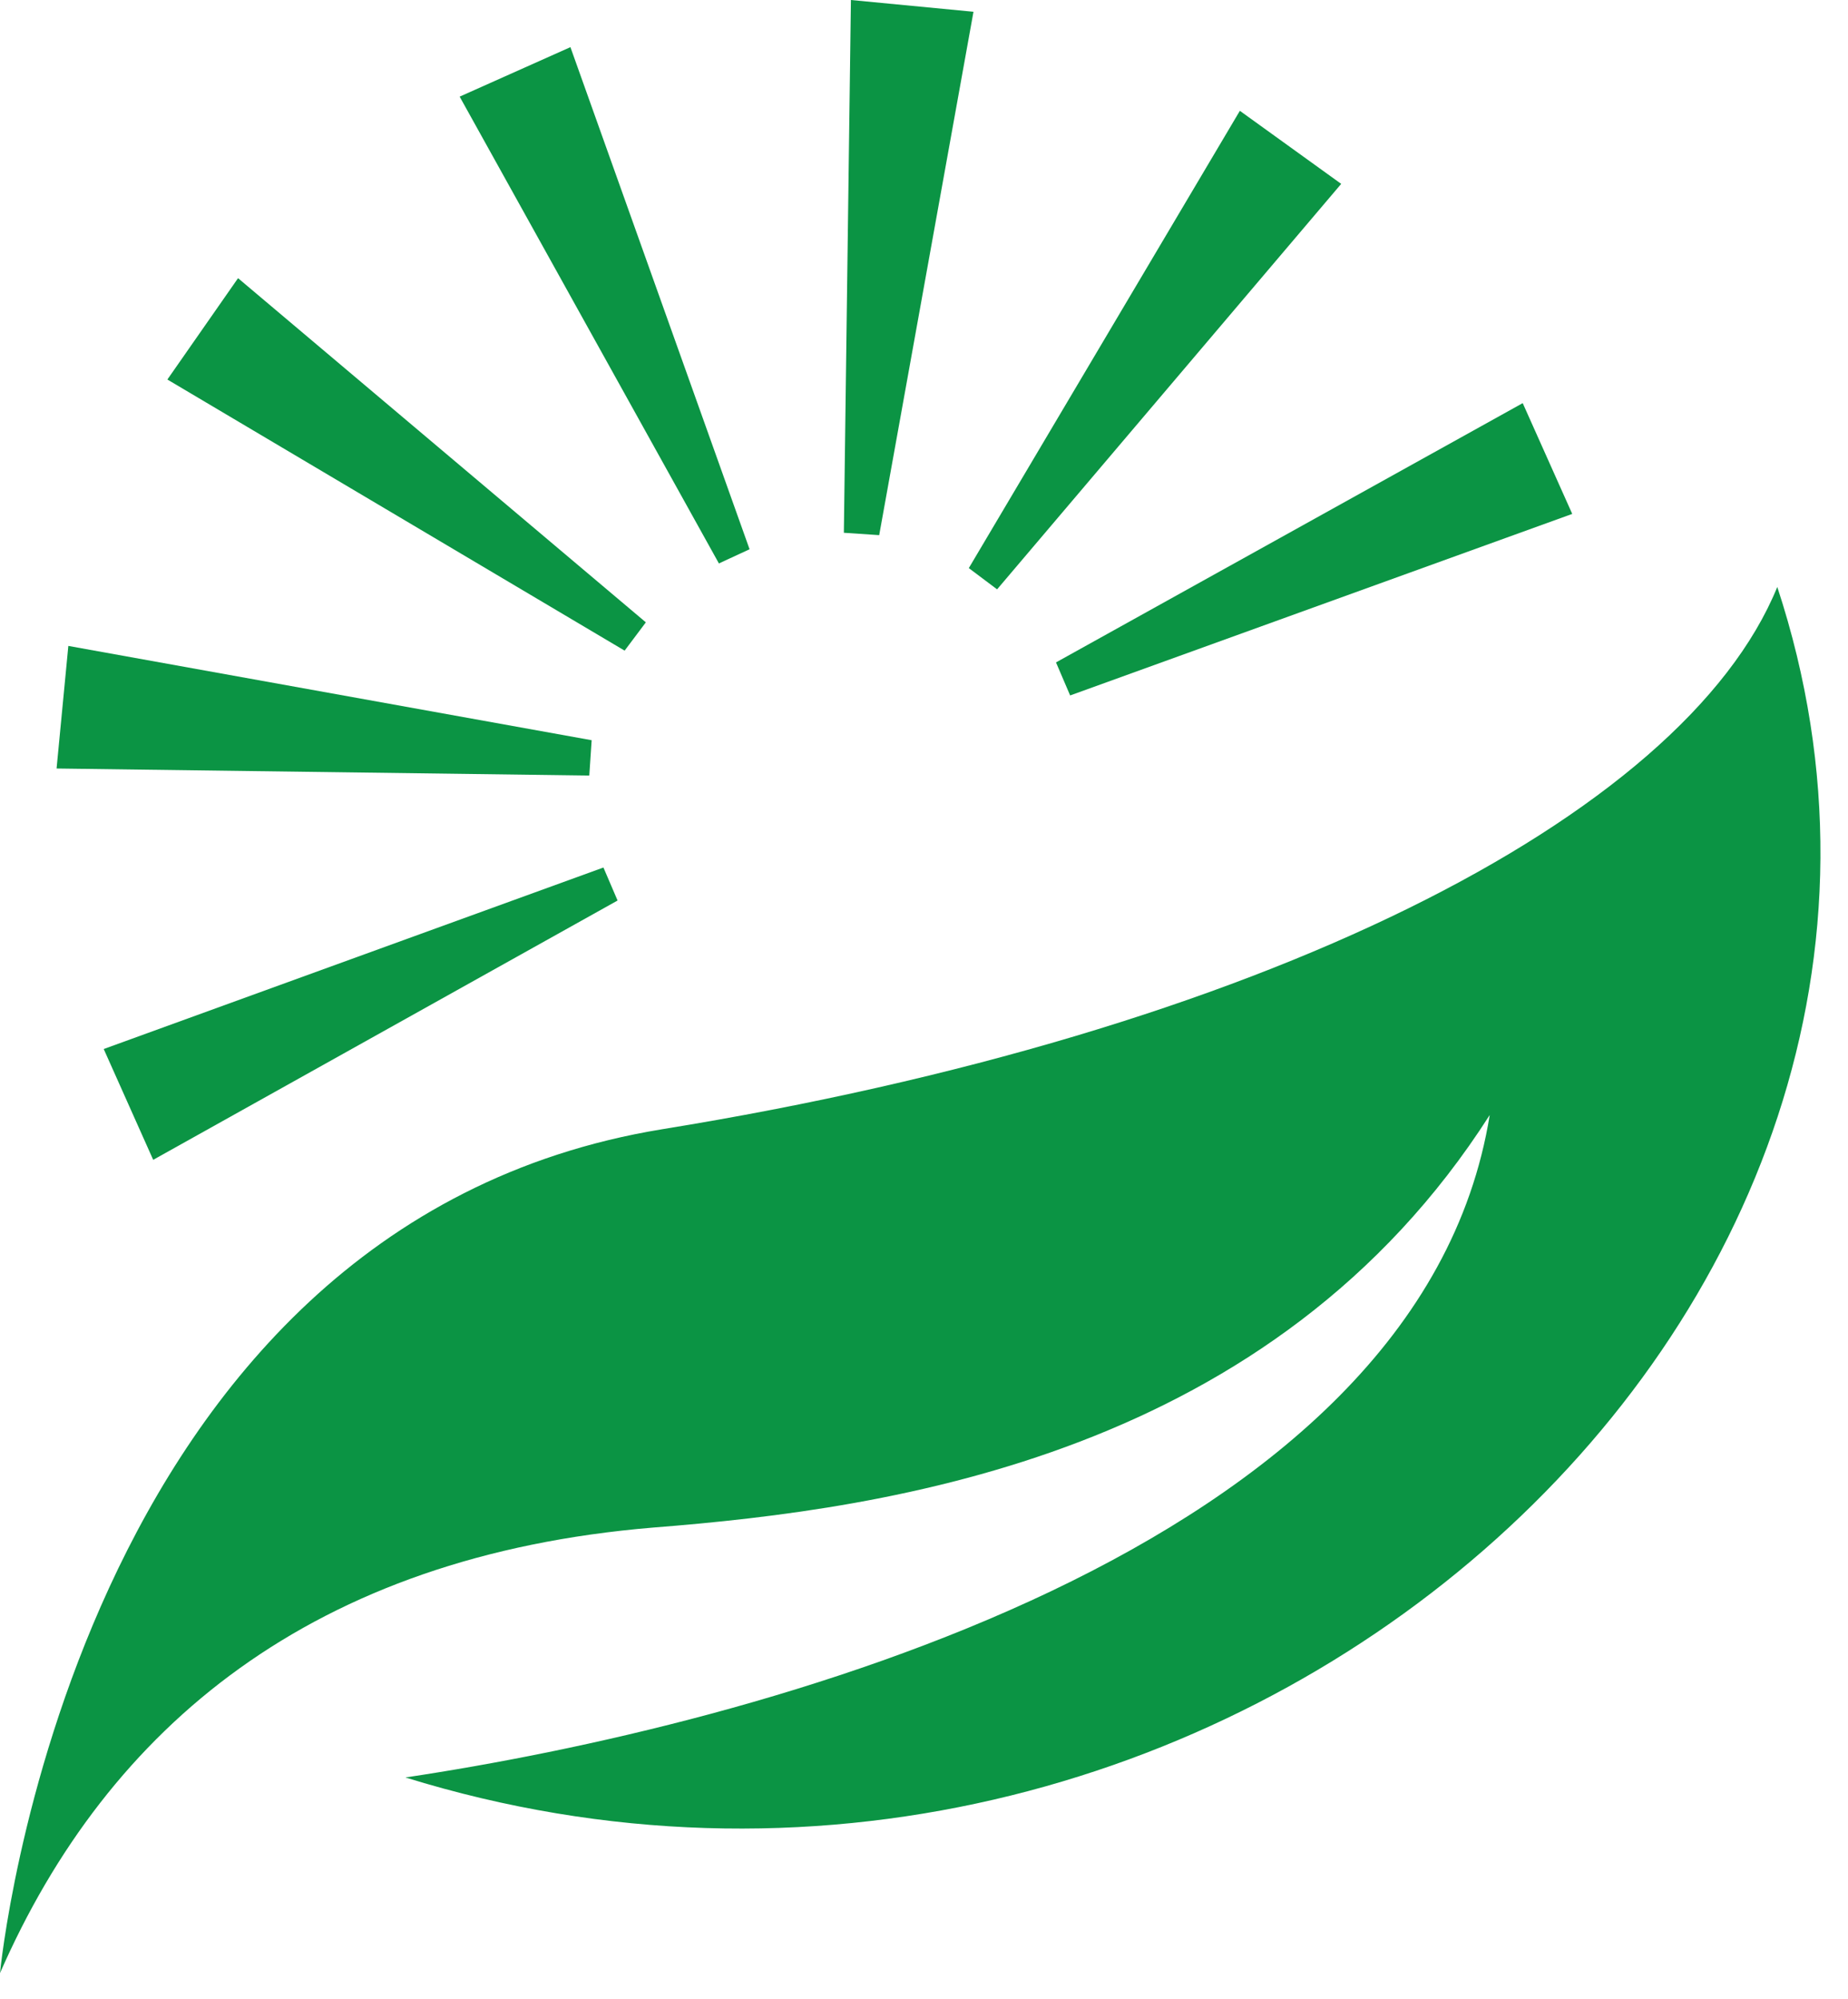
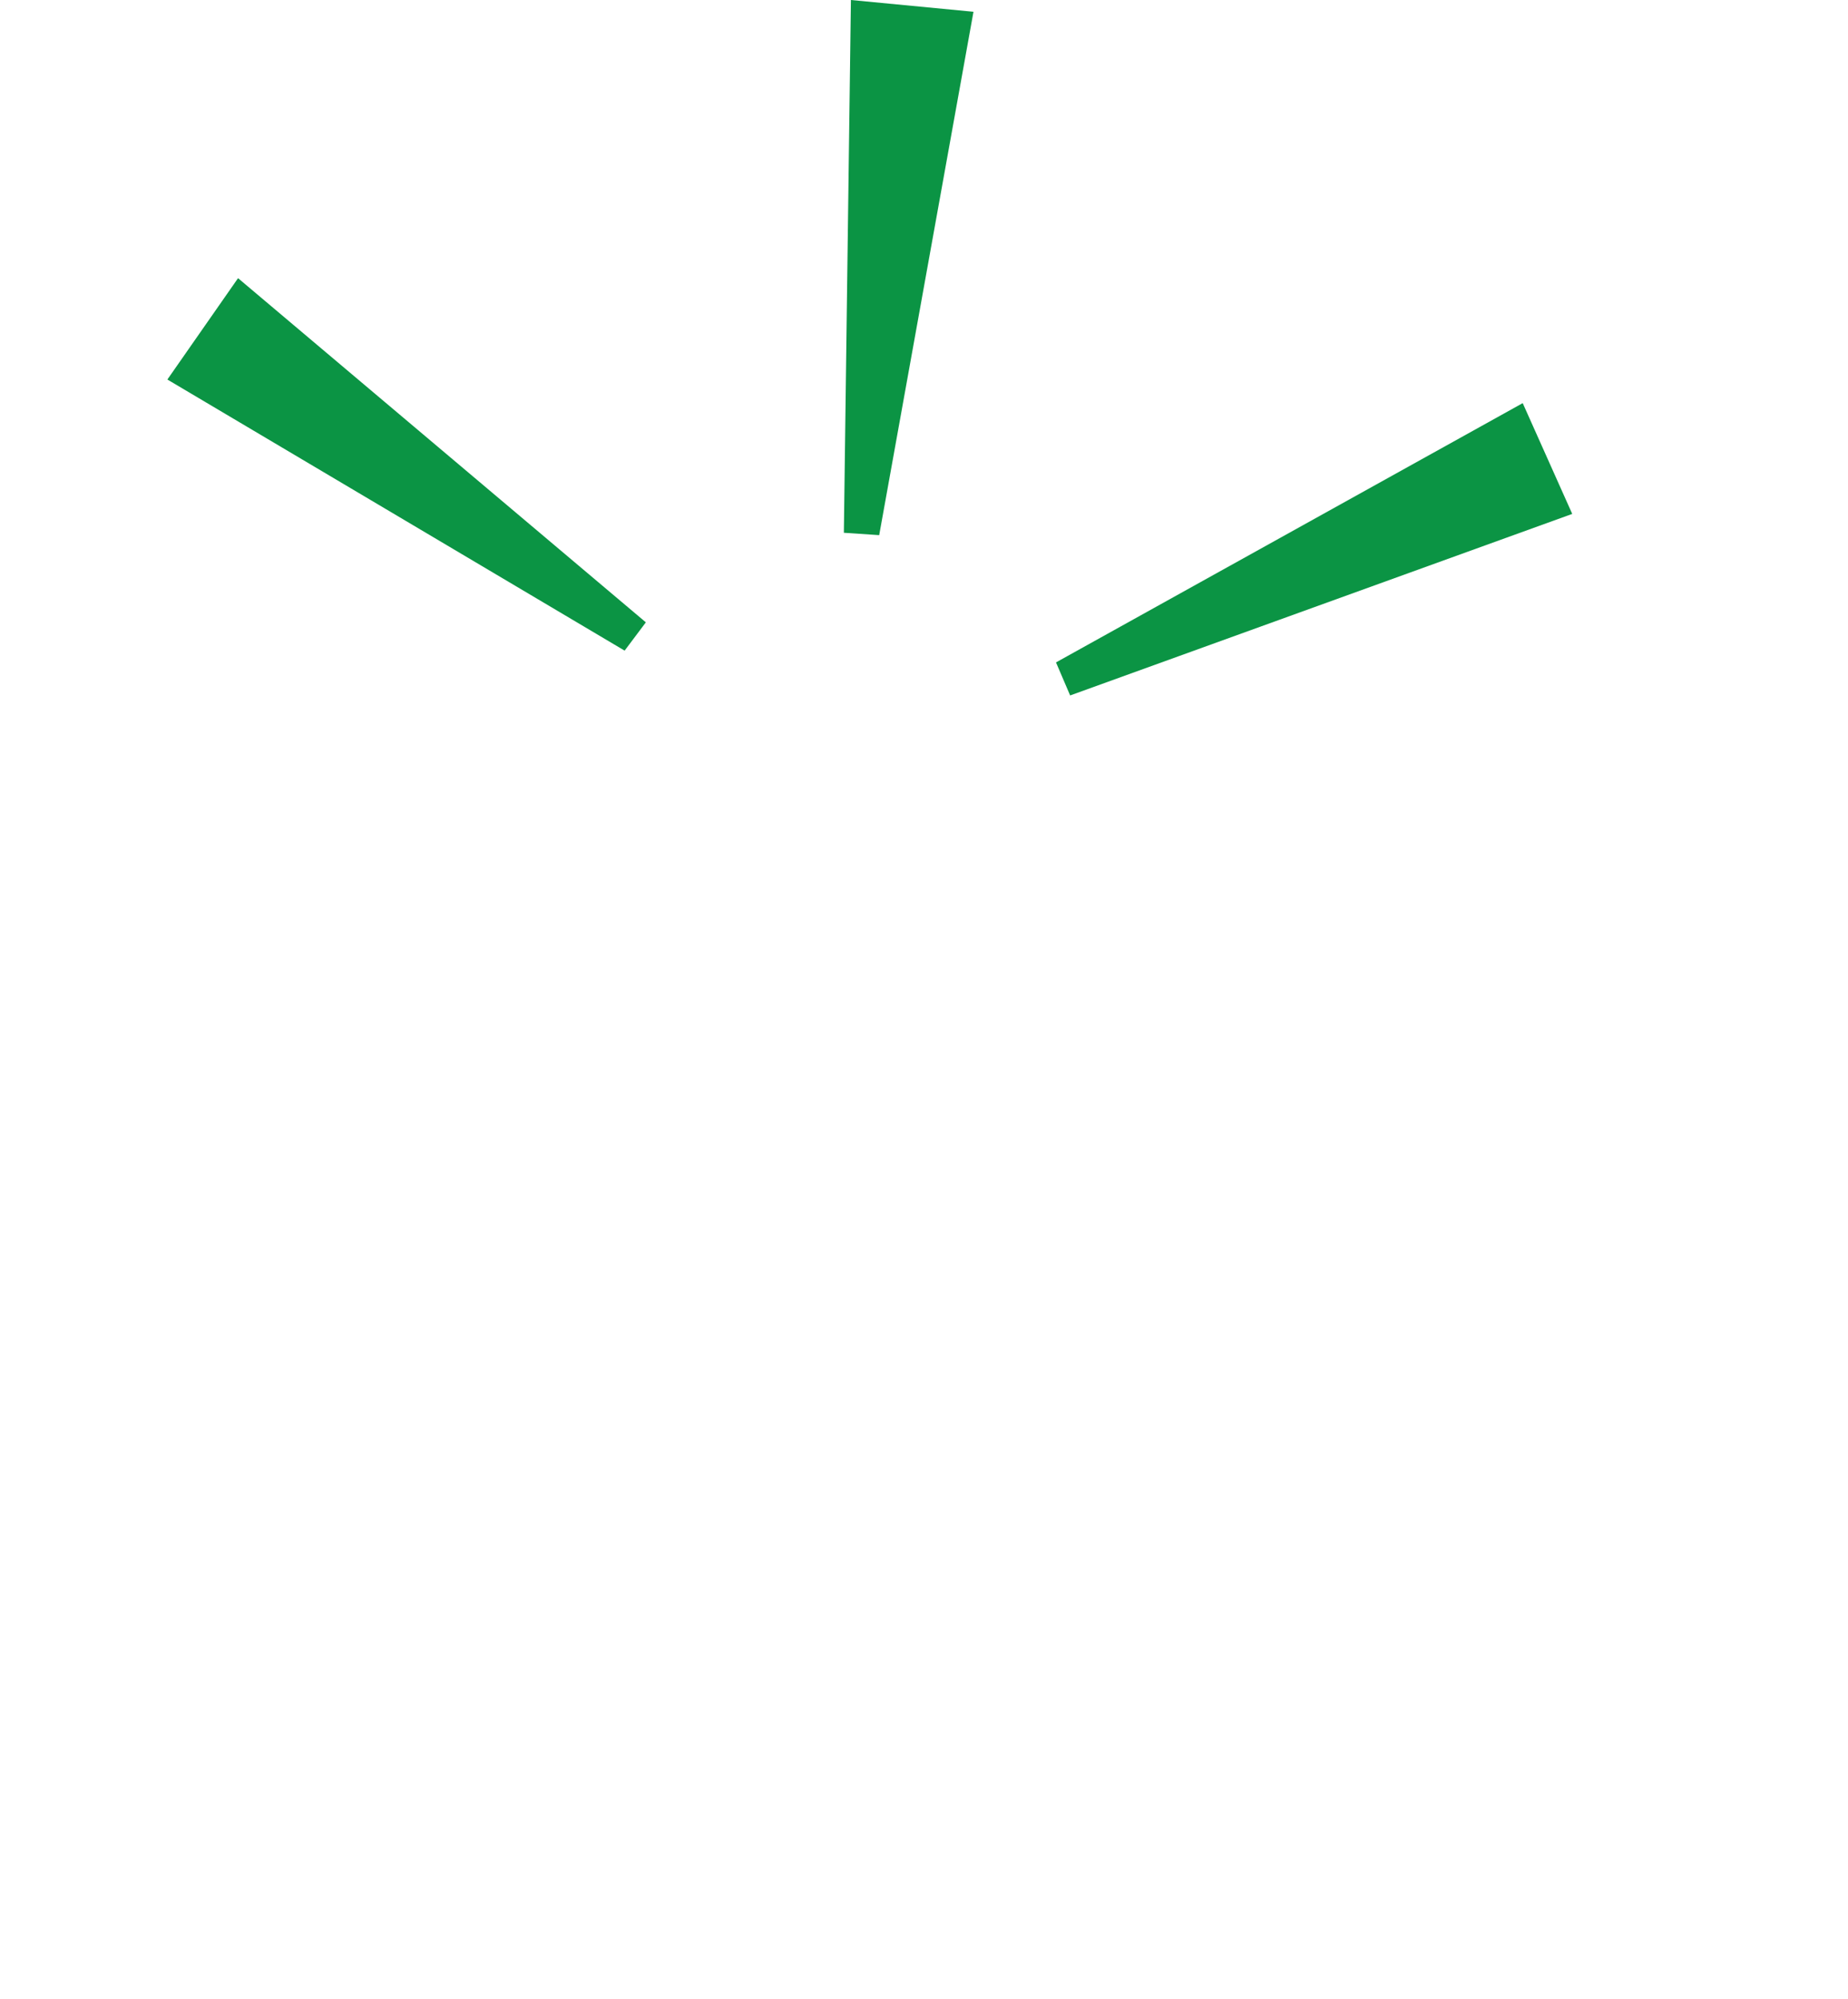
<svg xmlns="http://www.w3.org/2000/svg" width="49" height="53" viewBox="0 0 49 53" fill="none">
-   <path d="M0 52.312C0 52.312 1.875 32.5 17.562 29.938C33.375 27.375 44.625 21.688 47.125 15.562C53.5 34.938 32.125 53.75 10.75 47.125C19.938 45.75 37.625 41.188 39.5 29.562C33.75 38.562 23.688 40 17.312 40.5C8.312 41.25 2.875 45.75 0 52.312Z" fill="#0B9444" />
  <path d="M23.312 14.188L25.812 0.312L22.562 0L22.375 14.125L23.312 14.188Z" fill="#0B9444" />
-   <path d="M19.875 14.562L15.125 1.25L12.188 2.562L19.062 14.938L19.875 14.562Z" fill="#0B9444" />
  <path d="M17.125 16.5L6.312 7.375L4.438 10.062L16.562 17.25L17.125 16.5Z" fill="#0B9444" />
-   <path d="M15.688 19.625L1.812 17.125L1.5 20.375L15.625 20.562L15.688 19.625Z" fill="#0B9444" />
-   <path d="M16 23L2.75 27.812L4.062 30.75L16.375 23.875L16 23Z" fill="#0B9444" />
  <path d="M28.375 18.438L41.688 13.625L40.375 10.688L28 17.562L28.375 18.438Z" fill="#0B9444" />
-   <path d="M35.562 4.875L32.875 2.938L25.688 15.062L26.438 15.625L35.562 4.875Z" fill="#0B9444" />
</svg>